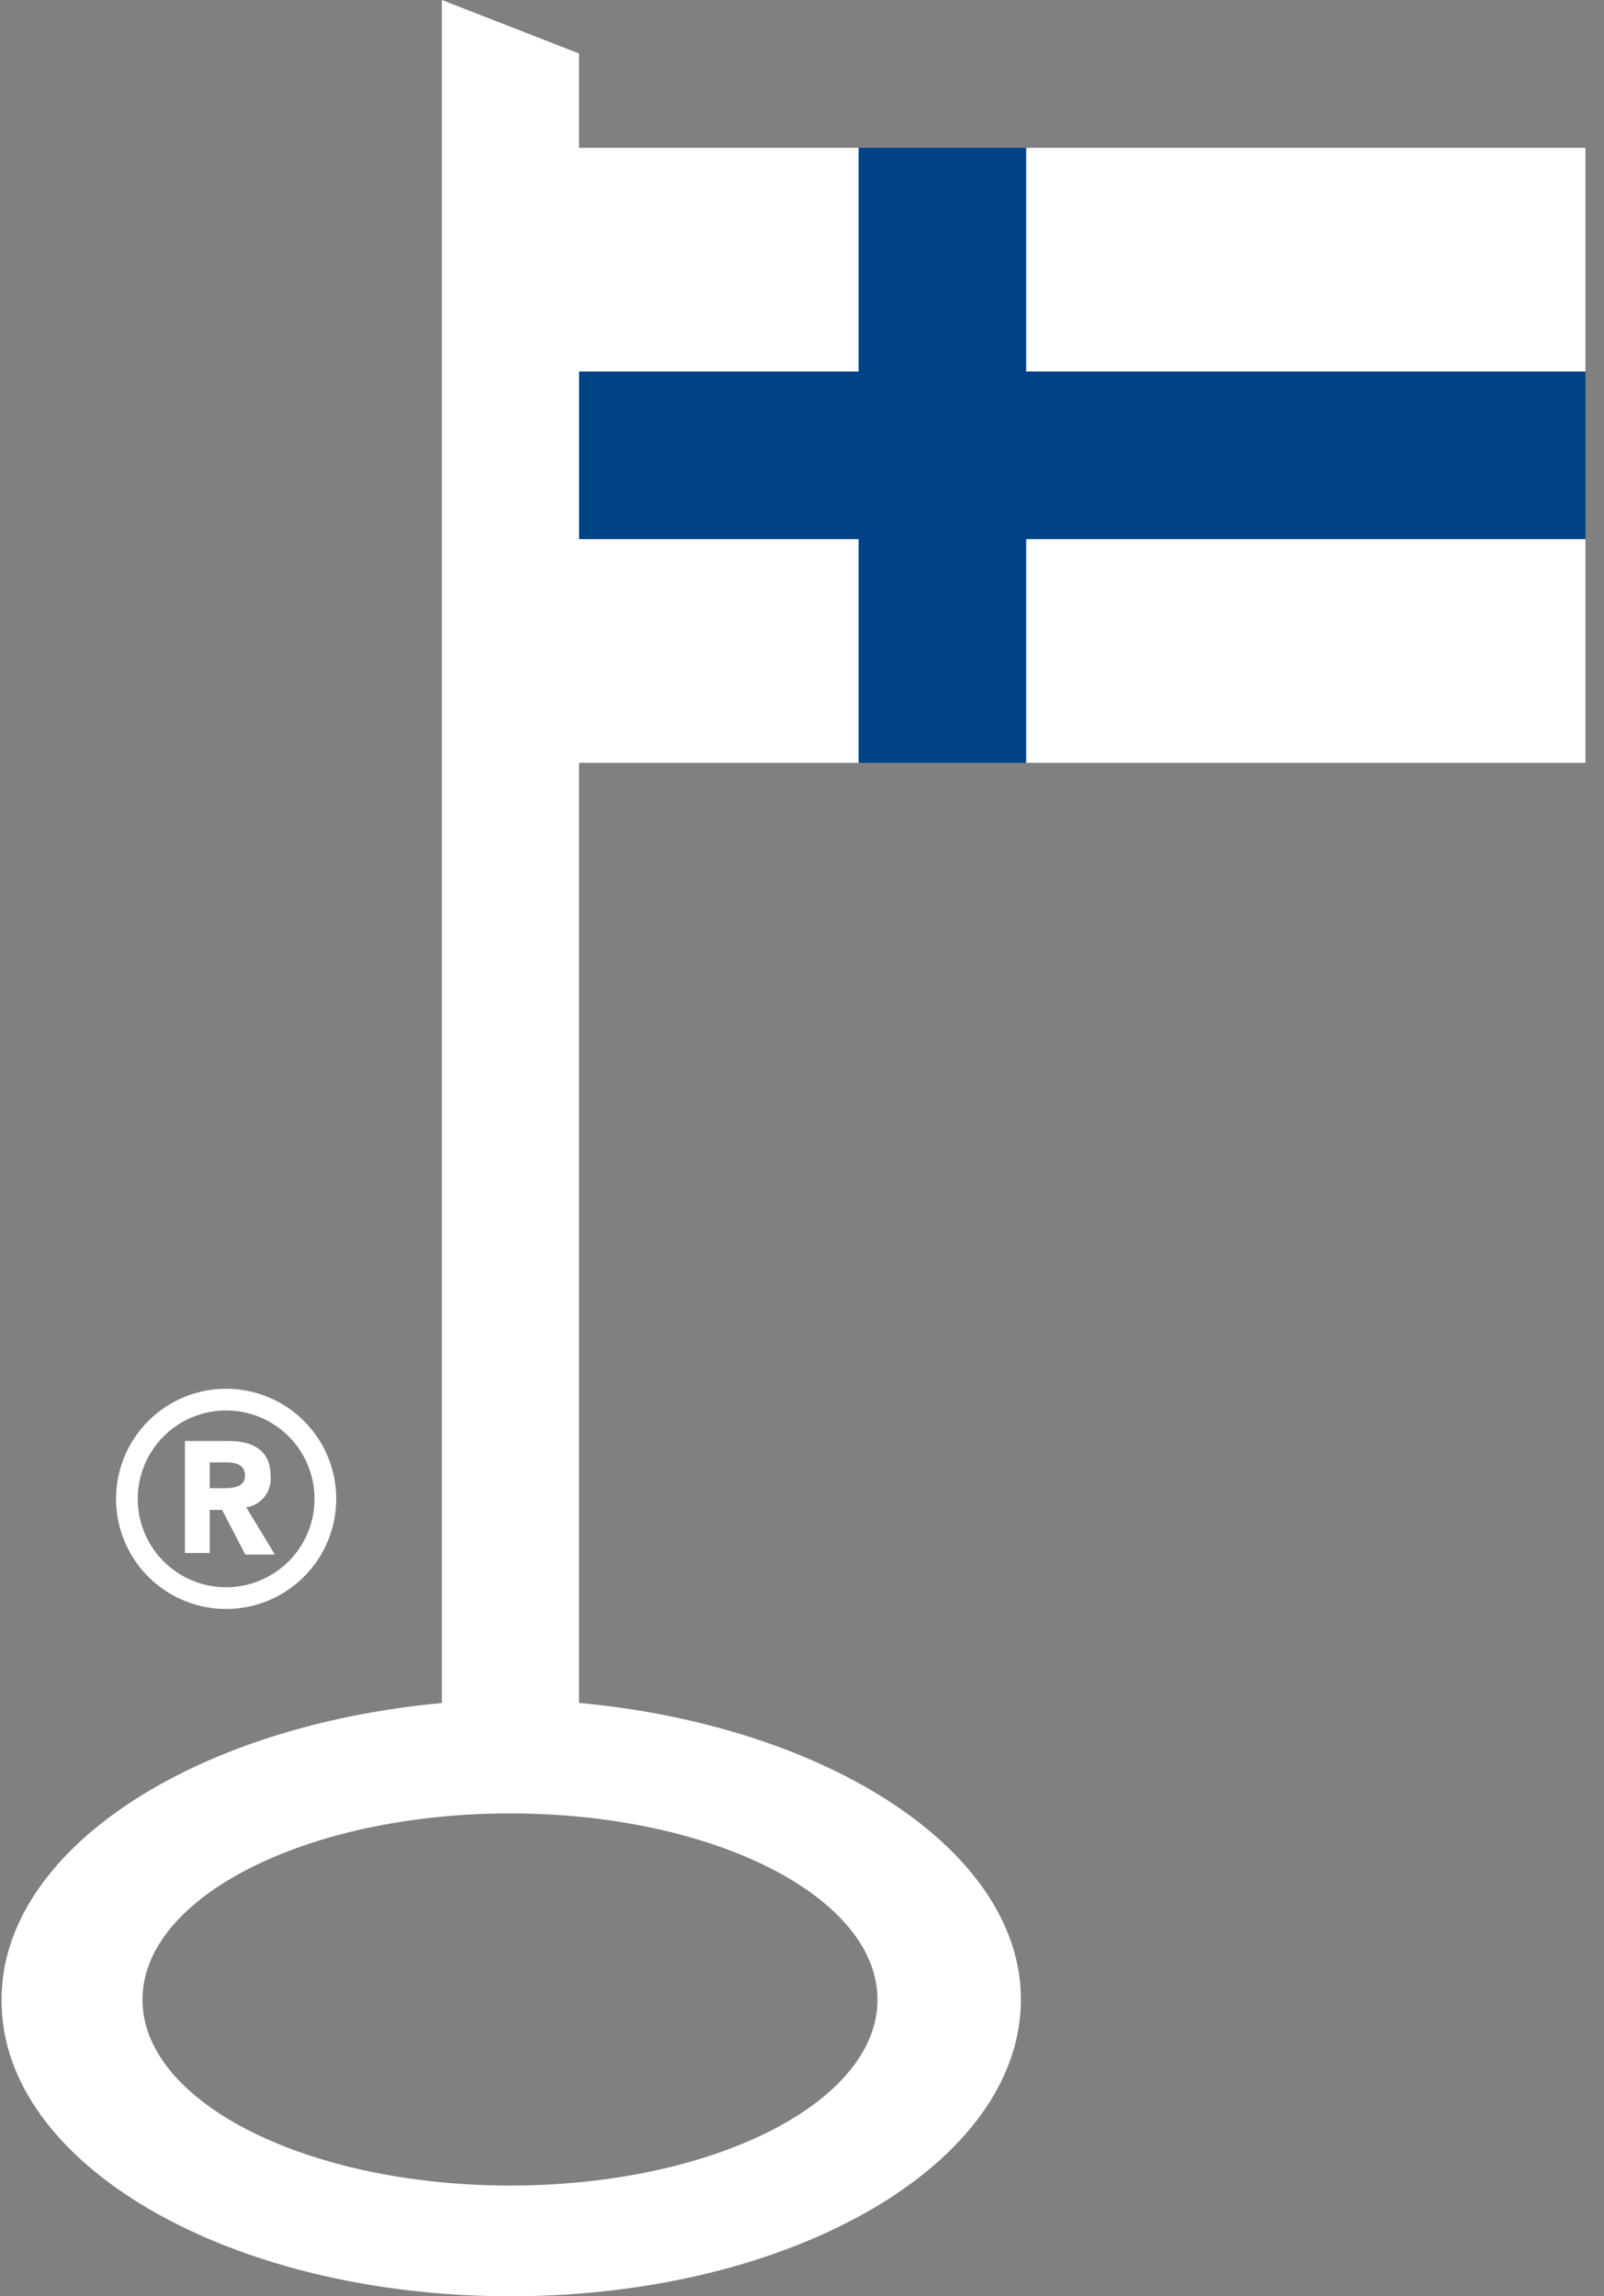
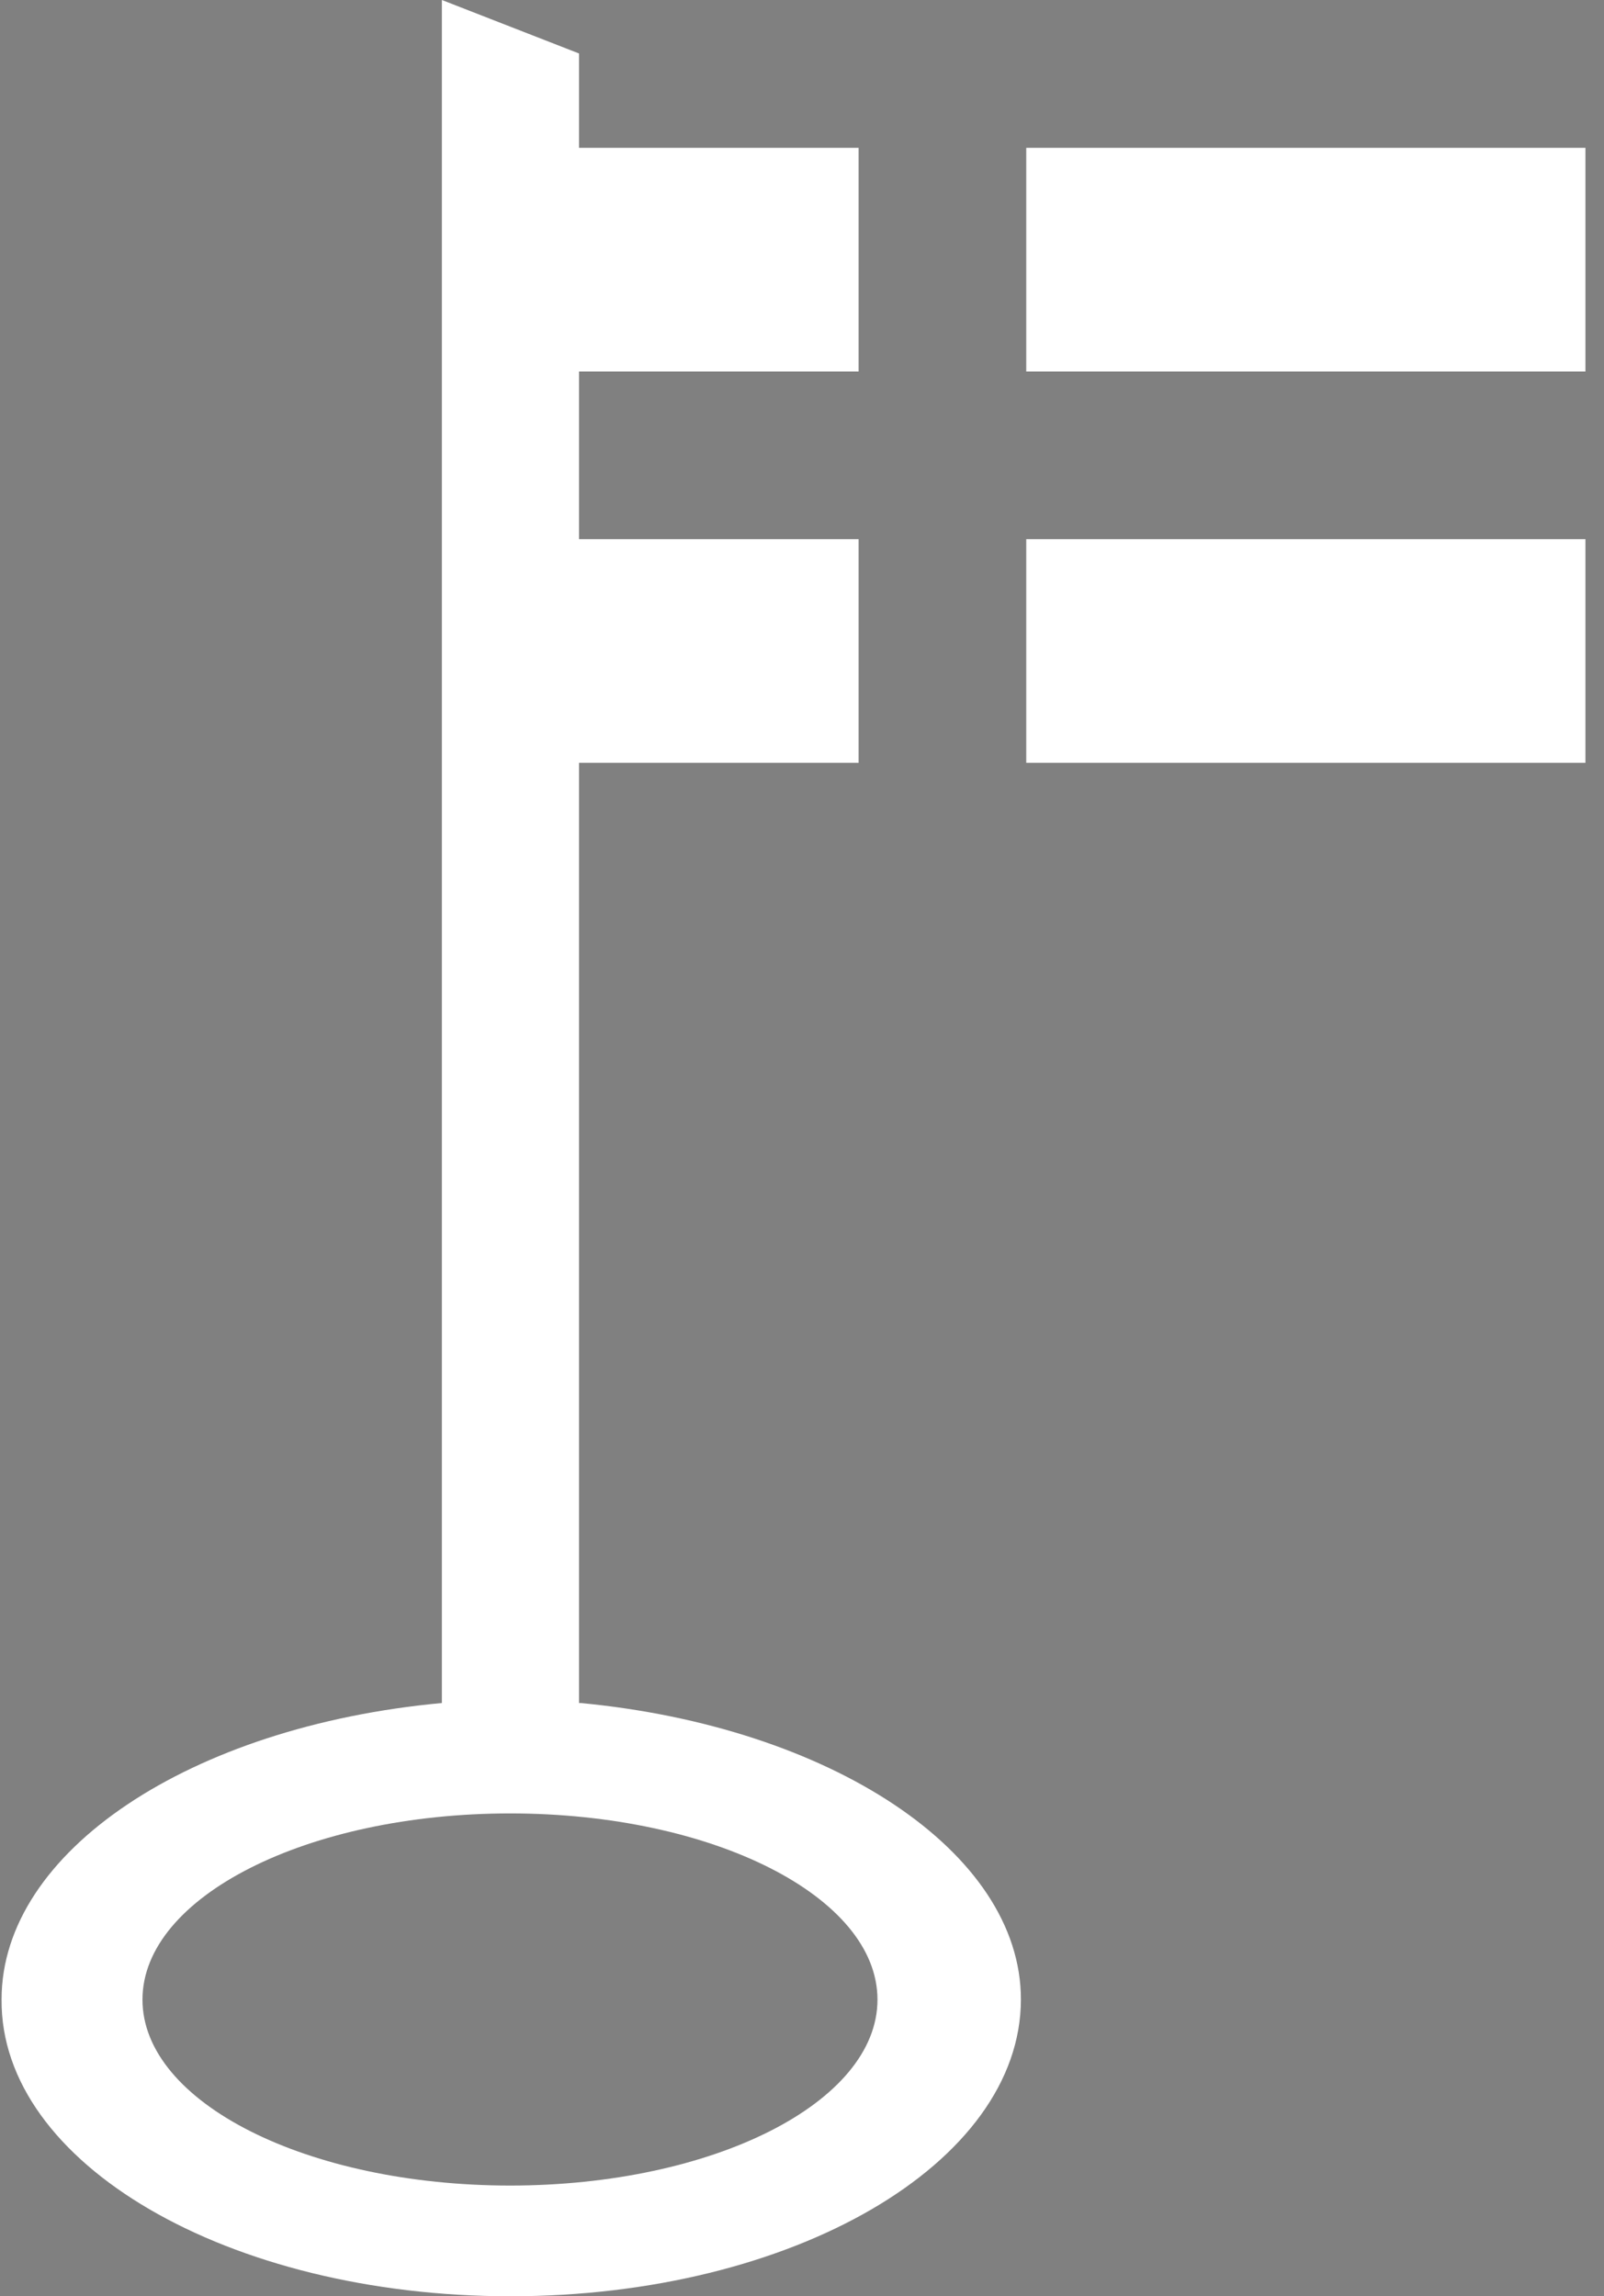
<svg xmlns="http://www.w3.org/2000/svg" viewBox="0 0 51 73">
  <rect x="0" y="0" width="51" height="73" fill="#808080" stroke="none" />
-   <path fill="#004286" d="M32.63 11.81V4.7H27.3v7.11h-8.89v5.33h8.89v7.11h5.33v-7.11h17.78v-5.33H32.63z" />
-   <path d="M8.6 46.9c0-.83-.61-1.09-1.34-1.09H5.88v3.56h.79V48h.39l.74 1.42h.94l-.91-1.5a.91.91 0 00.77-1m-1.47.39h-.46v-.82h.51c.29 0 .61.06.61.42s-.37.4-.66.4" fill="#fff" />
-   <path d="M7.2 44.15a3.5 3.5 0 103.49 3.5 3.5 3.5 0 00-3.49-3.5m0 6.31a2.81 2.81 0 112.8-2.81 2.81 2.81 0 01-2.8 2.81" fill="#fff" />
  <path d="M18.41 54.14V24.25h8.89v-7.11h-8.89v-5.33h8.89V4.7h-8.89v-3L14.05 0v54.14c-8 .74-14 4.72-14 9.42C0 68.78 7.26 73 16.23 73s16.23-4.22 16.23-9.44c0-4.7-6.08-8.67-14-9.42m-2.24 15.34c-6.45 0-11.69-2.64-11.69-5.91s5.24-5.92 11.69-5.92S27.9 60.3 27.9 63.57s-5.23 5.91-11.68 5.91m16.41-57.67h17.78V4.7H32.63zm0 12.44h17.78v-7.11H32.63z" fill="#fff" fill-rule="evenodd" />
</svg>